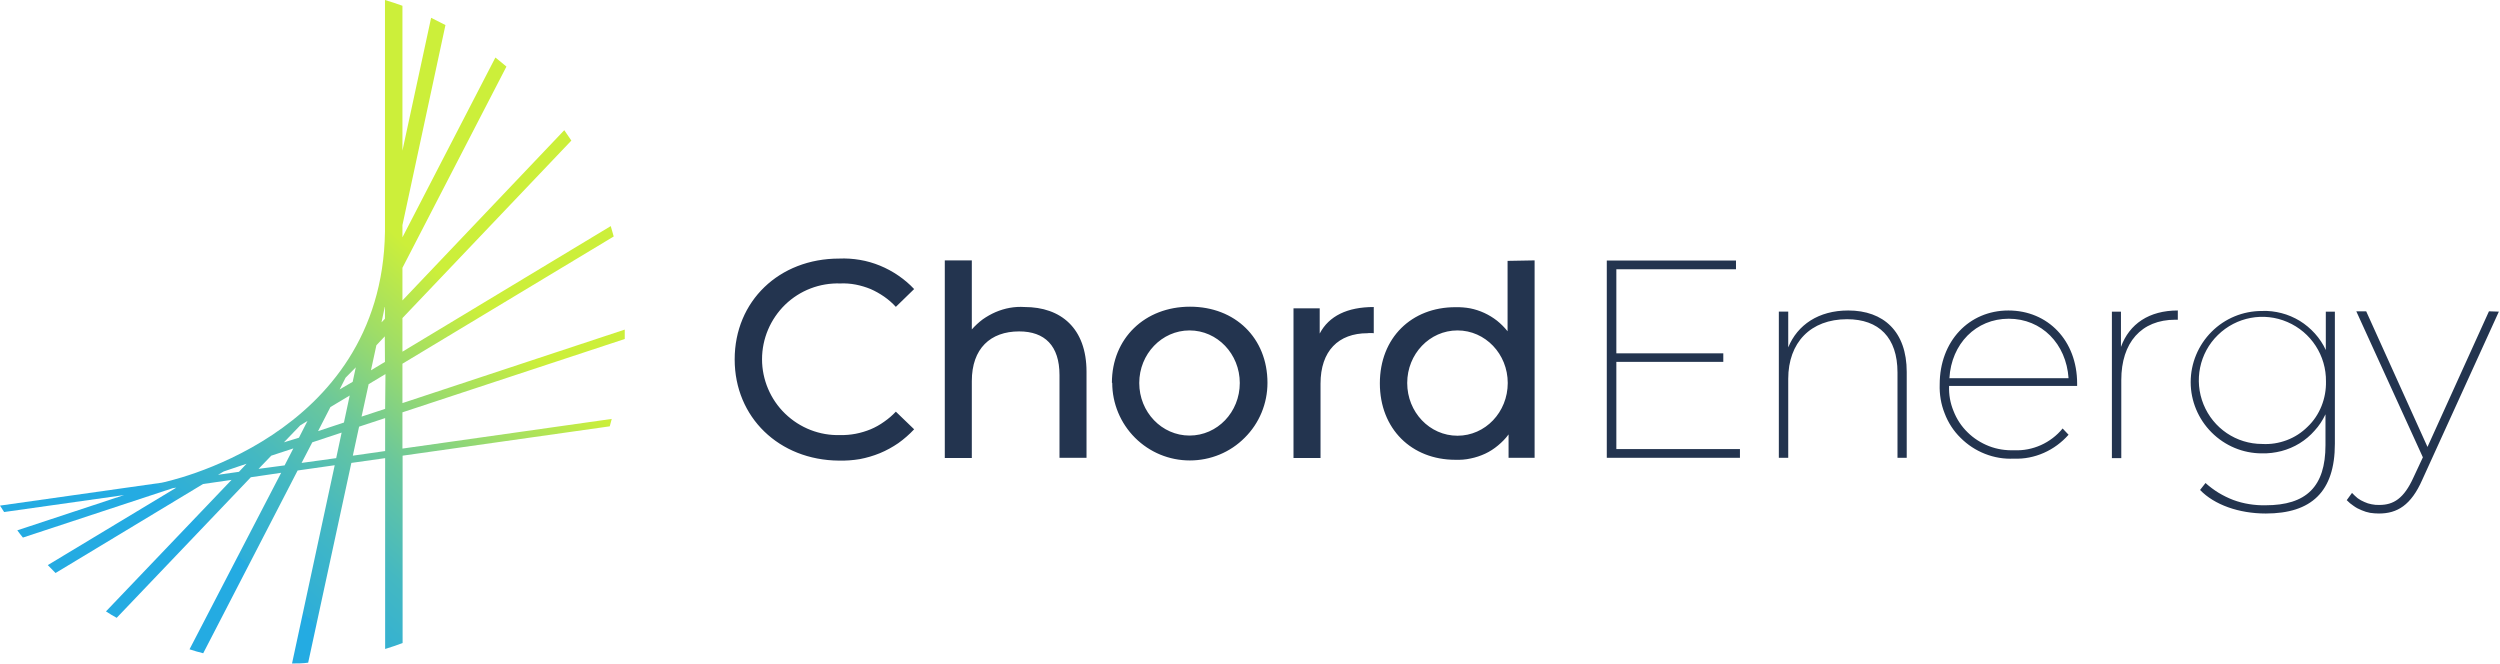
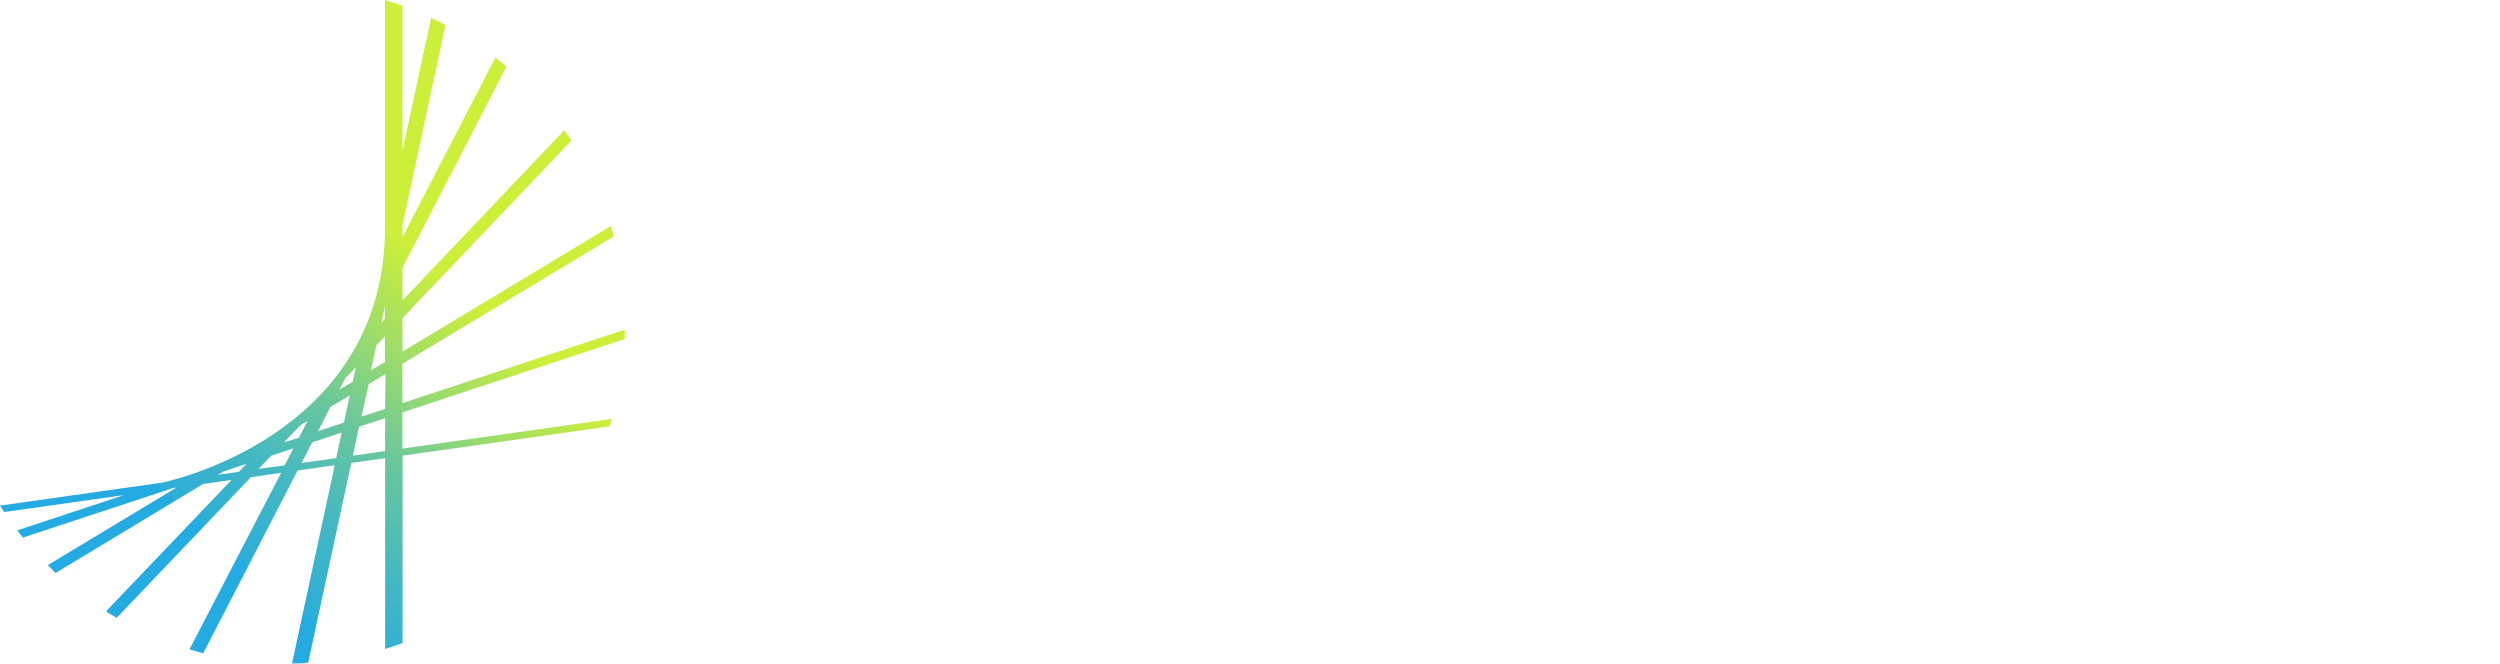
<svg xmlns="http://www.w3.org/2000/svg" version="1.2" viewBox="0 0 1517 403" width="1517" height="403">
  <title>chord-svg</title>
  <defs>
    <linearGradient id="g1" x1="26.6" y1="442.7" x2="372.1" y2="49.4" gradientUnits="userSpaceOnUse">
      <stop offset=".3" stop-color="#24abe2" />
      <stop offset=".3" stop-color="#2daed9" />
      <stop offset=".4" stop-color="#44b8c2" />
      <stop offset=".5" stop-color="#6ac79c" />
      <stop offset=".6" stop-color="#9fdd67" />
      <stop offset=".7" stop-color="#ccef3a" />
      <stop offset=".9" stop-color="#ccef3a" />
    </linearGradient>
  </defs>
  <style>
		.s0 { fill: #23344f } 
		.s1 { fill: none } 
		.s2 { fill: url(#g1) } 
	</style>
  <g id="Layer_2">
    <g id="Layer_1-2">
-       <path id="Layer" fill-rule="evenodd" class="s0" d="m445.8 218.1c0-35.4 27-61.2 63.4-61.2 4.2-0.2 8.5 0.1 12.6 0.8 4.2 0.7 8.3 1.9 12.2 3.5 3.9 1.6 7.6 3.6 11.1 6 3.5 2.4 6.7 5.1 9.6 8.2l-11.1 10.8q-3.2-3.5-7.1-6.2-3.9-2.7-8.2-4.6-4.4-1.8-9-2.7-4.7-0.9-9.4-0.7c-12.5-0.4-24.5 4.2-33.5 12.9-8.9 8.7-14 20.6-14 33.1 0 12.4 5.1 24.4 14 33 9 8.7 21 13.4 33.5 13q4.7 0.1 9.4-0.8 4.6-0.9 9-2.7 4.3-1.8 8.2-4.6 3.9-2.7 7.1-6.1l11.1 10.7c-2.9 3.1-6.1 5.9-9.6 8.4-3.5 2.4-7.3 4.5-11.2 6.1-3.9 1.6-8 2.8-12.2 3.6-4.2 0.7-8.4 1-12.7 0.9-36.2-0.3-63.2-26.2-63.2-61.4zm213.5 7.5v52.2h-16.4v-50.2c0-17.8-8.9-26.5-24.5-26.5-17.4 0-28.7 10.4-28.7 30.1v46.7h-16.4v-119.9h16.4v41.9q3-3.4 6.6-6.1 3.7-2.6 7.8-4.4 4.2-1.8 8.6-2.6 4.5-0.8 9-0.5c22 0 37.6 12.8 37.6 39.3zm15.4 6.7c0-27 20-46.2 47.4-46.2 27.4 0 47 19 47 46.2 0 12.5-4.9 24.5-13.8 33.3-8.8 8.9-20.8 13.8-33.3 13.8-12.5 0-24.4-4.9-33.3-13.8-8.8-8.8-13.8-20.8-13.8-33.3zm77.6 0.1c0-17.6-13.6-31.9-30.5-31.9-16.8 0-30.5 14.3-30.5 31.9 0 17.7 13.7 31.9 30.5 31.9 16.9 0 30.5-14.2 30.5-31.9zm81.3-46.1v15.9q-0.5-0.1-1-0.1-0.5 0-0.9 0-0.5 0-1 0-0.5 0-0.9 0.1c-17.6 0-28.5 10.7-28.5 30.6v45.1h-16.4v-90.8h15.9v15.3c5.6-10.7 16.8-16.1 32.8-16.1zm97.6-28.3v119.8h-15.8v-14.2c-1.8 2.5-4 4.7-6.4 6.7-2.4 2-5 3.7-7.8 5-2.8 1.3-5.8 2.3-8.8 2.9-3.1 0.7-6.2 0.9-9.3 0.8-26.5 0-45.8-18.7-45.8-46.4 0-27.7 19.3-46.2 45.8-46.2q4.6-0.1 9 0.7 4.5 0.9 8.6 2.8 4.1 1.9 7.7 4.7 3.5 2.8 6.4 6.4v-42.7zm-16.3 74.4c0-17.6-13.6-31.9-30.5-31.9-16.9 0-30.5 14.3-30.5 31.9 0 17.7 13.6 32 30.5 32 16.9 0 30.5-14.3 30.5-32zm140.9 40.1v5.3h-80.8v-119.7h78.4v5.3h-72.6v51h64.9v5.2h-64.9v52.9zm101.2-46.8v52.1h-5.6v-51.8c0-21.2-11.3-32.3-30.6-32.3-22.2 0-35.7 14.2-35.7 36.2v47.9h-5.7v-88.7h5.7v21.7c5.6-13.7 18.4-22.4 36.4-22.4 21.5 0 35.5 12.8 35.5 37.3zm103.4 8.5h-77.7c-0.2 5.2 0.7 10.4 2.7 15.2 1.9 4.9 4.8 9.3 8.5 12.9 3.7 3.7 8.2 6.5 13 8.4 4.9 1.9 10.1 2.7 15.3 2.5q4.2 0.2 8.3-0.6 4.1-0.8 7.9-2.5 3.8-1.7 7.2-4.3 3.3-2.5 6-5.8l3.6 3.8q-3.1 3.5-6.9 6.3-3.8 2.8-8.1 4.7-4.3 1.9-8.9 2.8-4.6 0.9-9.3 0.7c-6 0.3-11.9-0.7-17.5-2.9-5.6-2.2-10.6-5.5-14.8-9.7-4.3-4.2-7.6-9.3-9.7-14.9-2.2-5.5-3.2-11.5-3-17.5 0-26.3 17.8-44.9 41.7-44.9 24 0 41.7 18.3 41.7 44.3zm-77.5-4.6q0-0.1 0-0.2h-0.1zm72.3-0.1c-1.4-20.9-16.3-36.1-36.3-36.1-19.9 0-34.8 15.2-36 36.1zm66.3-41.1v5.6h-1.5c-20.7 0-32.8 13.9-32.8 36.6v47.4h-5.7v-88.9h5.5v21.4c5.1-14 17.1-22.1 34.5-22.1zm95.3 0.7v80.2c0 29.1-14.3 42.3-41.9 42.3-16.3 0-31.3-5.3-39.9-14.3l3.3-4.2q3.7 3.3 7.9 5.9 4.3 2.6 9 4.4 4.6 1.7 9.6 2.5 4.9 0.8 9.9 0.7c24.8 0 36.4-11.3 36.4-36.5v-18.7c-1.7 3.6-3.9 7-6.6 9.9-2.6 3-5.7 5.6-9.1 7.7-3.4 2.1-7.2 3.7-11 4.7-3.9 1-7.9 1.5-11.9 1.4-11.5 0-22.4-4.6-30.5-12.7-8.1-8.1-12.7-19.1-12.7-30.5 0-11.5 4.6-22.5 12.7-30.6 8.1-8.1 19-12.6 30.5-12.6 4-0.2 8 0.3 11.9 1.3 3.9 1 7.6 2.6 11.1 4.7 3.4 2.1 6.5 4.7 9.2 7.7 2.7 3 4.9 6.3 6.6 10v-23.3zm-5.4 42.4c0.2-15.7-9-29.9-23.4-36.1-14.3-6.2-31-3.1-42.2 7.9-11.2 10.9-14.6 27.6-8.7 42.1 5.9 14.5 19.9 24 35.6 24 5.1 0.3 10.1-0.5 14.9-2.3 4.8-1.8 9.1-4.6 12.7-8.2 3.7-3.5 6.5-7.8 8.4-12.5 1.9-4.8 2.8-9.8 2.7-14.9zm104.9-42.4l-46.5 102.1c-6.8 15.4-15.2 20.4-26.2 20.4q-2.7 0-5.4-0.4-2.7-0.5-5.2-1.6-2.6-1-4.8-2.6-2.3-1.5-4.2-3.5l3.2-4.4q1.6 1.7 3.4 3.2 1.9 1.4 4.1 2.3 2.1 1 4.4 1.4 2.4 0.5 4.7 0.4c8.6 0 14.9-3.9 20.7-16.7l5.7-12.2-40.4-88.6h6l37.2 82.3 37.3-82.3z" />
      <path id="Layer" class="s1" d="m13.9 326.2l91-30 2.1-0.3-78 47" />
-       <path id="Layer" class="s1" d="m33.7 347.4l89.4-53.7 17.3-2.5-76.1 79.8" />
      <path id="Layer" class="s1" d="m2.5 310.7l72.8-10.3-64.8 21.4" />
      <path id="Layer" class="s1" d="m70.8 374.9l81.4-85.4 18.1-2.6-55.3 107.1" />
      <path id="Layer" class="s1" d="m370.6 137.2l-126.4 76.1v-20.3l102.5-107.5" />
      <path id="Layer" class="s1" d="m371.2 254.2l-127 18v-22l135-44.5" />
      <path id="Layer" class="s1" d="m342.4 79.2l-98.2 103.1v-19.8l63.1-122.1" />
      <path id="Layer" class="s1" d="m300.6 34.9l-56.4 109.1v-7.4l26.1-121.4" />
      <path id="Layer" class="s1" d="m225.2 224.7l3.3-15.2 5.1-5.4v15.6l-8.4 5z" />
-       <path id="Layer" class="s1" d="m132.4 288.1l3.3-2 14-4.7-4.6 4.9-12.7 1.8z" />
      <path id="Layer" class="s1" d="m233.6 193.4l-2.1 2.2 2.1-9.8v7.6z" />
      <path id="Layer" class="s1" d="m214.1 276.5l3.8-17.6 15.7-5.2v20l-19.5 2.8z" />
      <path id="Layer" class="s1" d="m219.1 252.9l4.3-19.6 10.2-6.2v21.1l-14.5 4.7z" />
-       <path id="Layer" class="s1" d="m209.7 229.2l6.2-6.5-1.9 8.8-7.9 4.8 3.6-7.1z" />
-       <path id="Layer" class="s1" d="m182.2 258l4.4-2.6-5.1 10-9.1 3 9.8-10.4z" />
+       <path id="Layer" class="s1" d="m209.7 229.2z" />
      <path id="Layer" class="s1" d="m156.9 284.6l7.7-8.1 13.4-4.4-5.3 10.2-15.8 2.3z" />
-       <path id="Layer" class="s1" d="m193 261.6l7.5-14.6 11.7-7-3.5 16.4-15.7 5.2z" />
      <path id="Layer" class="s1" d="m183 280.9l6.5-12.6 17.8-5.9-3.3 15.5-21 3z" />
      <path id="Layer" fill-rule="evenodd" class="s2" d="m244.3 276.5v113.7c-3.5 1.3-7 2.5-10.6 3.6v-115.8l-20.5 2.9-26.2 121.2c-3.2 0.5-6.5 0.5-9.8 0.5l25.9-120.3-22.5 3.2-57.3 110.9c-2.8-0.7-5.6-1.5-8.3-2.4l55.6-107.1-18.4 2.7-81.4 85.3c-2.2-1.2-4.4-2.5-6.5-3.9l76.2-79.8-17.3 2.5-89.5 54-4.7-4.8 78-47-2.1 0.3-91 30c-1.2-1.4-2.3-2.9-3.4-4.4l64.8-21.4-72.8 10.3-2.5-3.9 98.1-13.9c0 0 133.6-26.4 135.5-152.2v-140.7c3.6 1.1 7.1 2.2 10.6 3.5v87.9l17.4-80.6c2.9 1.4 5.8 2.9 8.7 4.4l-26.1 121.4v7.4l56.4-109.1c2.2 1.8 4.5 3.6 6.7 5.5l-63.1 122.1v19.8l98.2-103.3c1.5 2.1 2.9 4.2 4.3 6.3l-102.5 107.7v20.4l126.4-76.2c0.6 2.1 1.2 4.2 1.8 6.3l-128.2 77.2v23.9l134.9-44.6c0 1.9 0 3.8 0 5.7l-134.9 44.5v22l127-18c-0.4 1.5-0.8 3-1.2 4.5zm-94.7 4.9l-13.9 4.7-3.4 2 12.7-1.8zm28.4-9.3l-13.4 4.4-7.7 8 15.8-2.1zm3.4-6.5l5.2-10.2-4.4 2.7-9.9 10.3zm25.9-3.1l-17.8 5.9-6.5 12.5 21-2.9zm4.9-22.5l-11.7 7-7.5 14.6 15.7-5.2zm1.8-8.3l1.9-8.8-6.2 6.3-3.6 7.1zm19.7 22l-15.8 5.2-3.8 17.6 19.6-2.8zm0.2-26.7l-10.2 6.1-4.3 19.7 14.3-4.7zm-0.4-22.9l-5.1 5.4-3.3 15.2 8.5-5.1zm0.1-18.4l-2.1 9.9 2.1-2.2z" />
    </g>
  </g>
</svg>